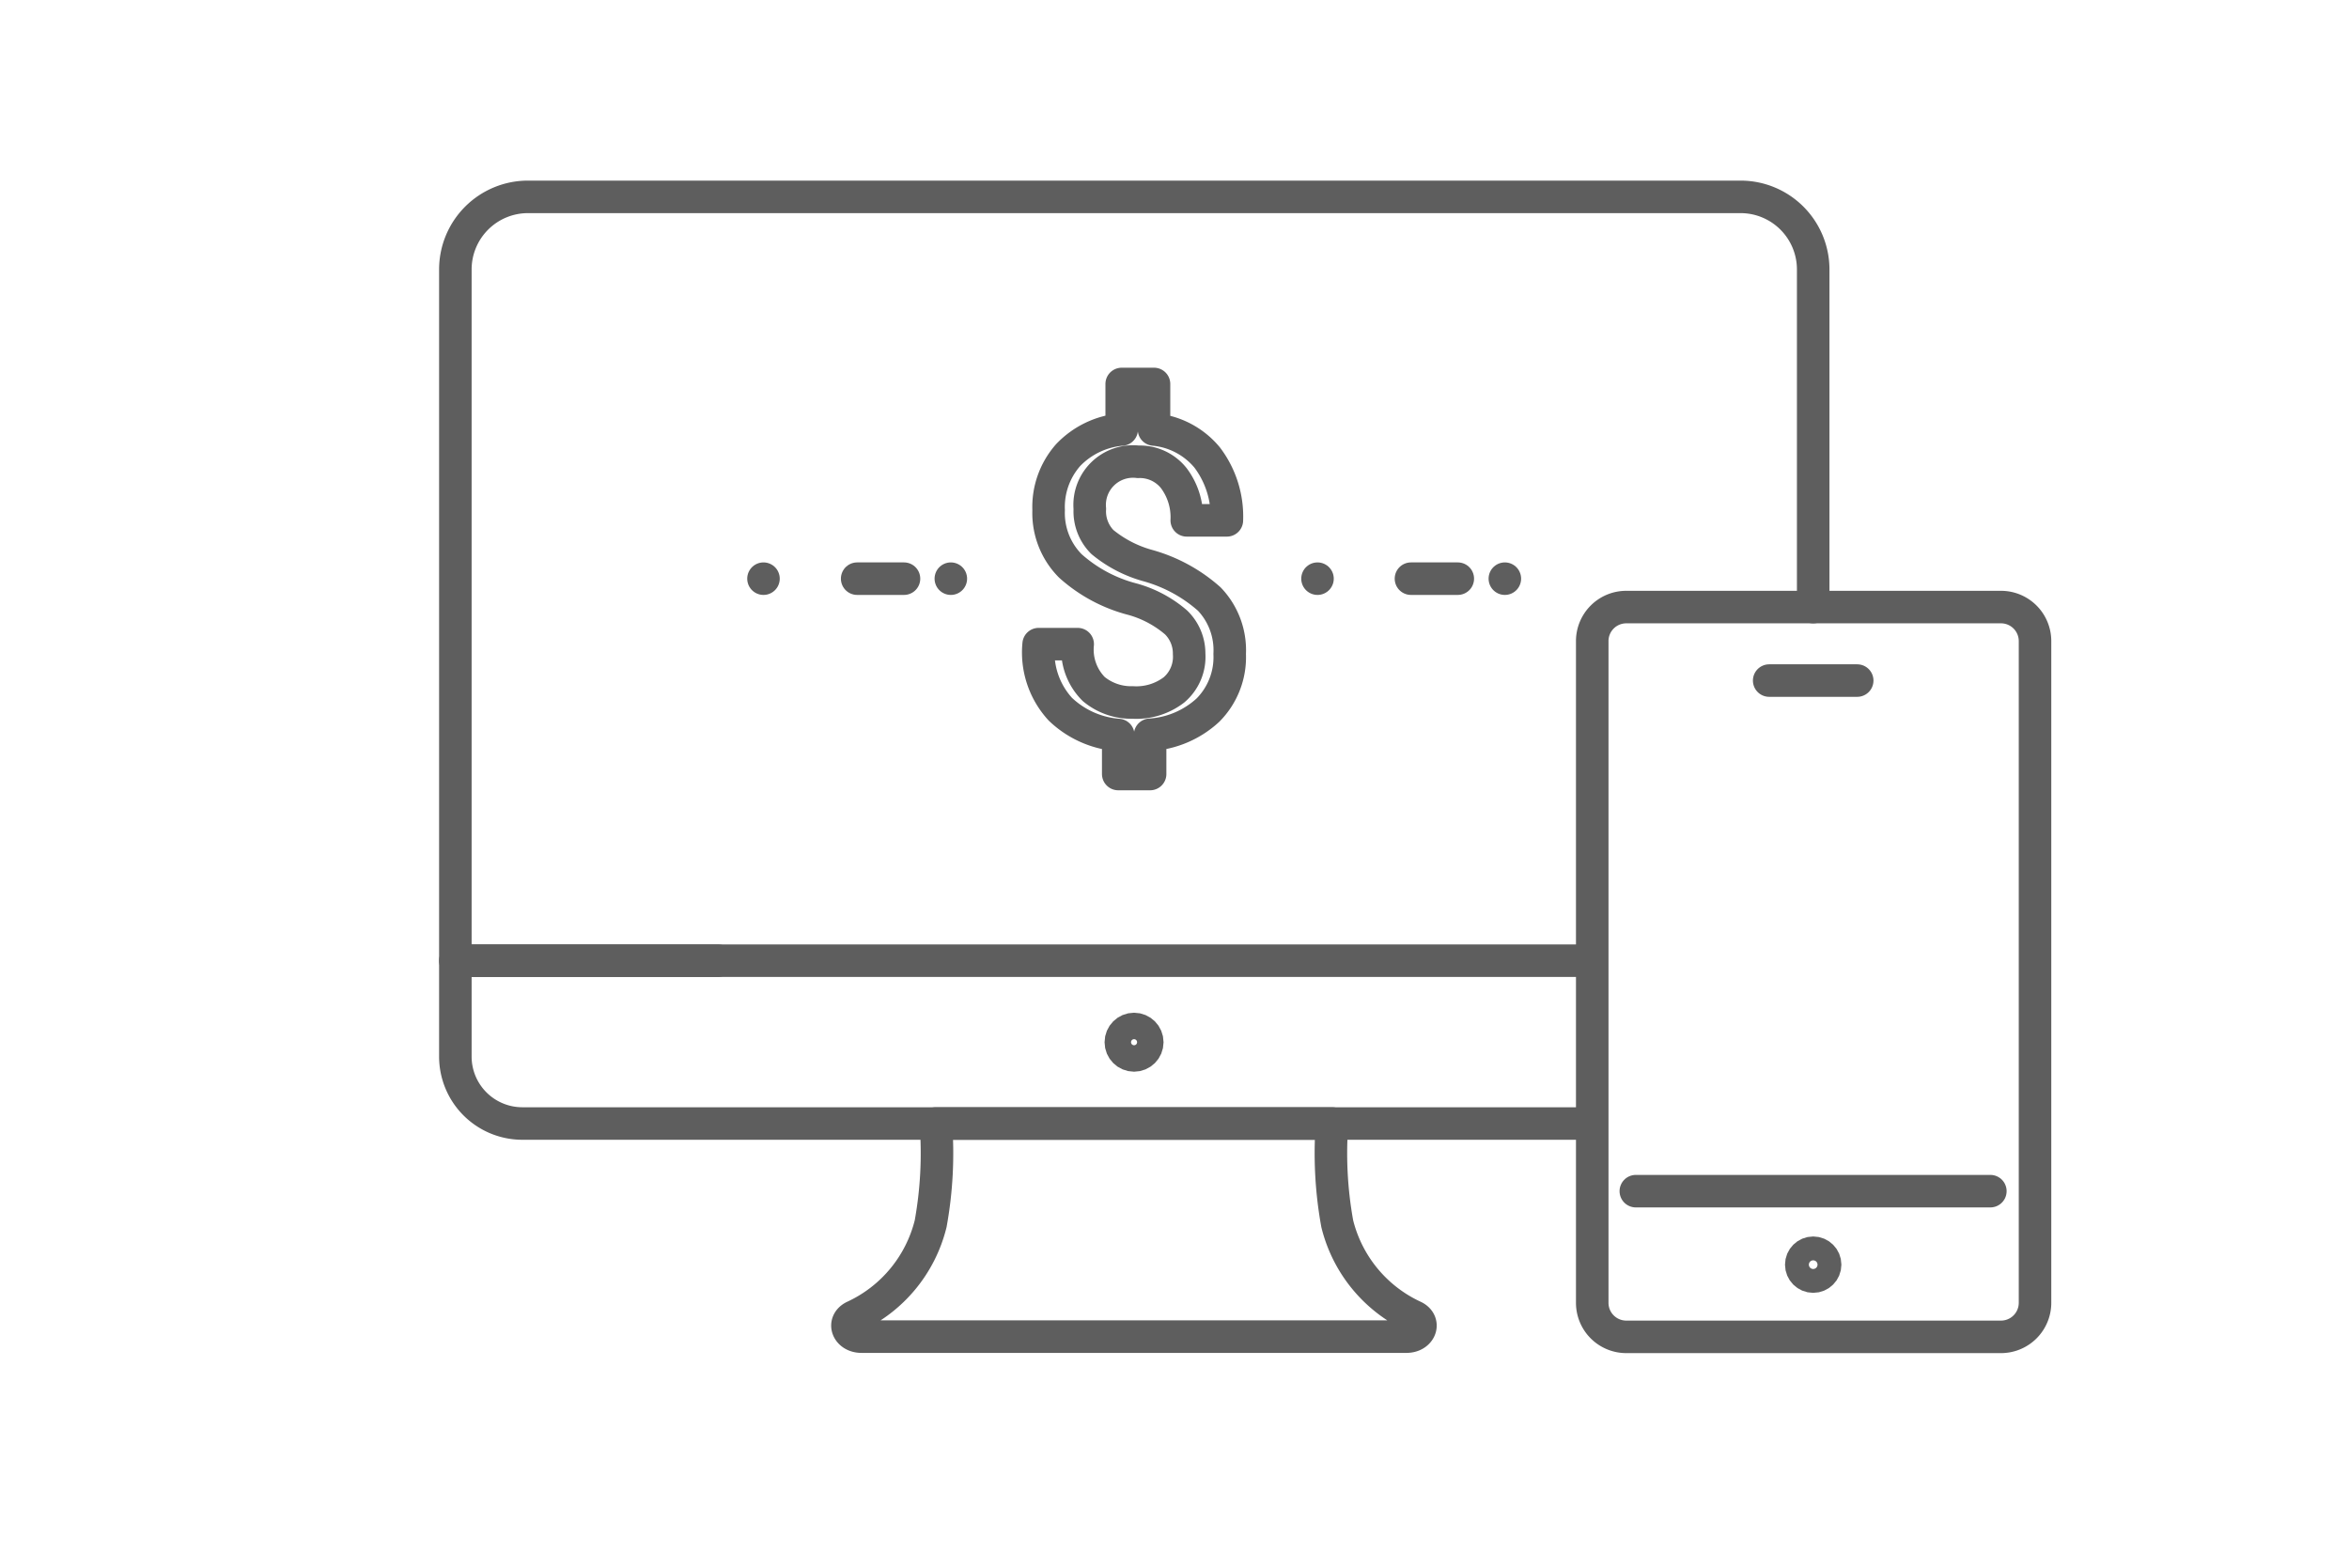
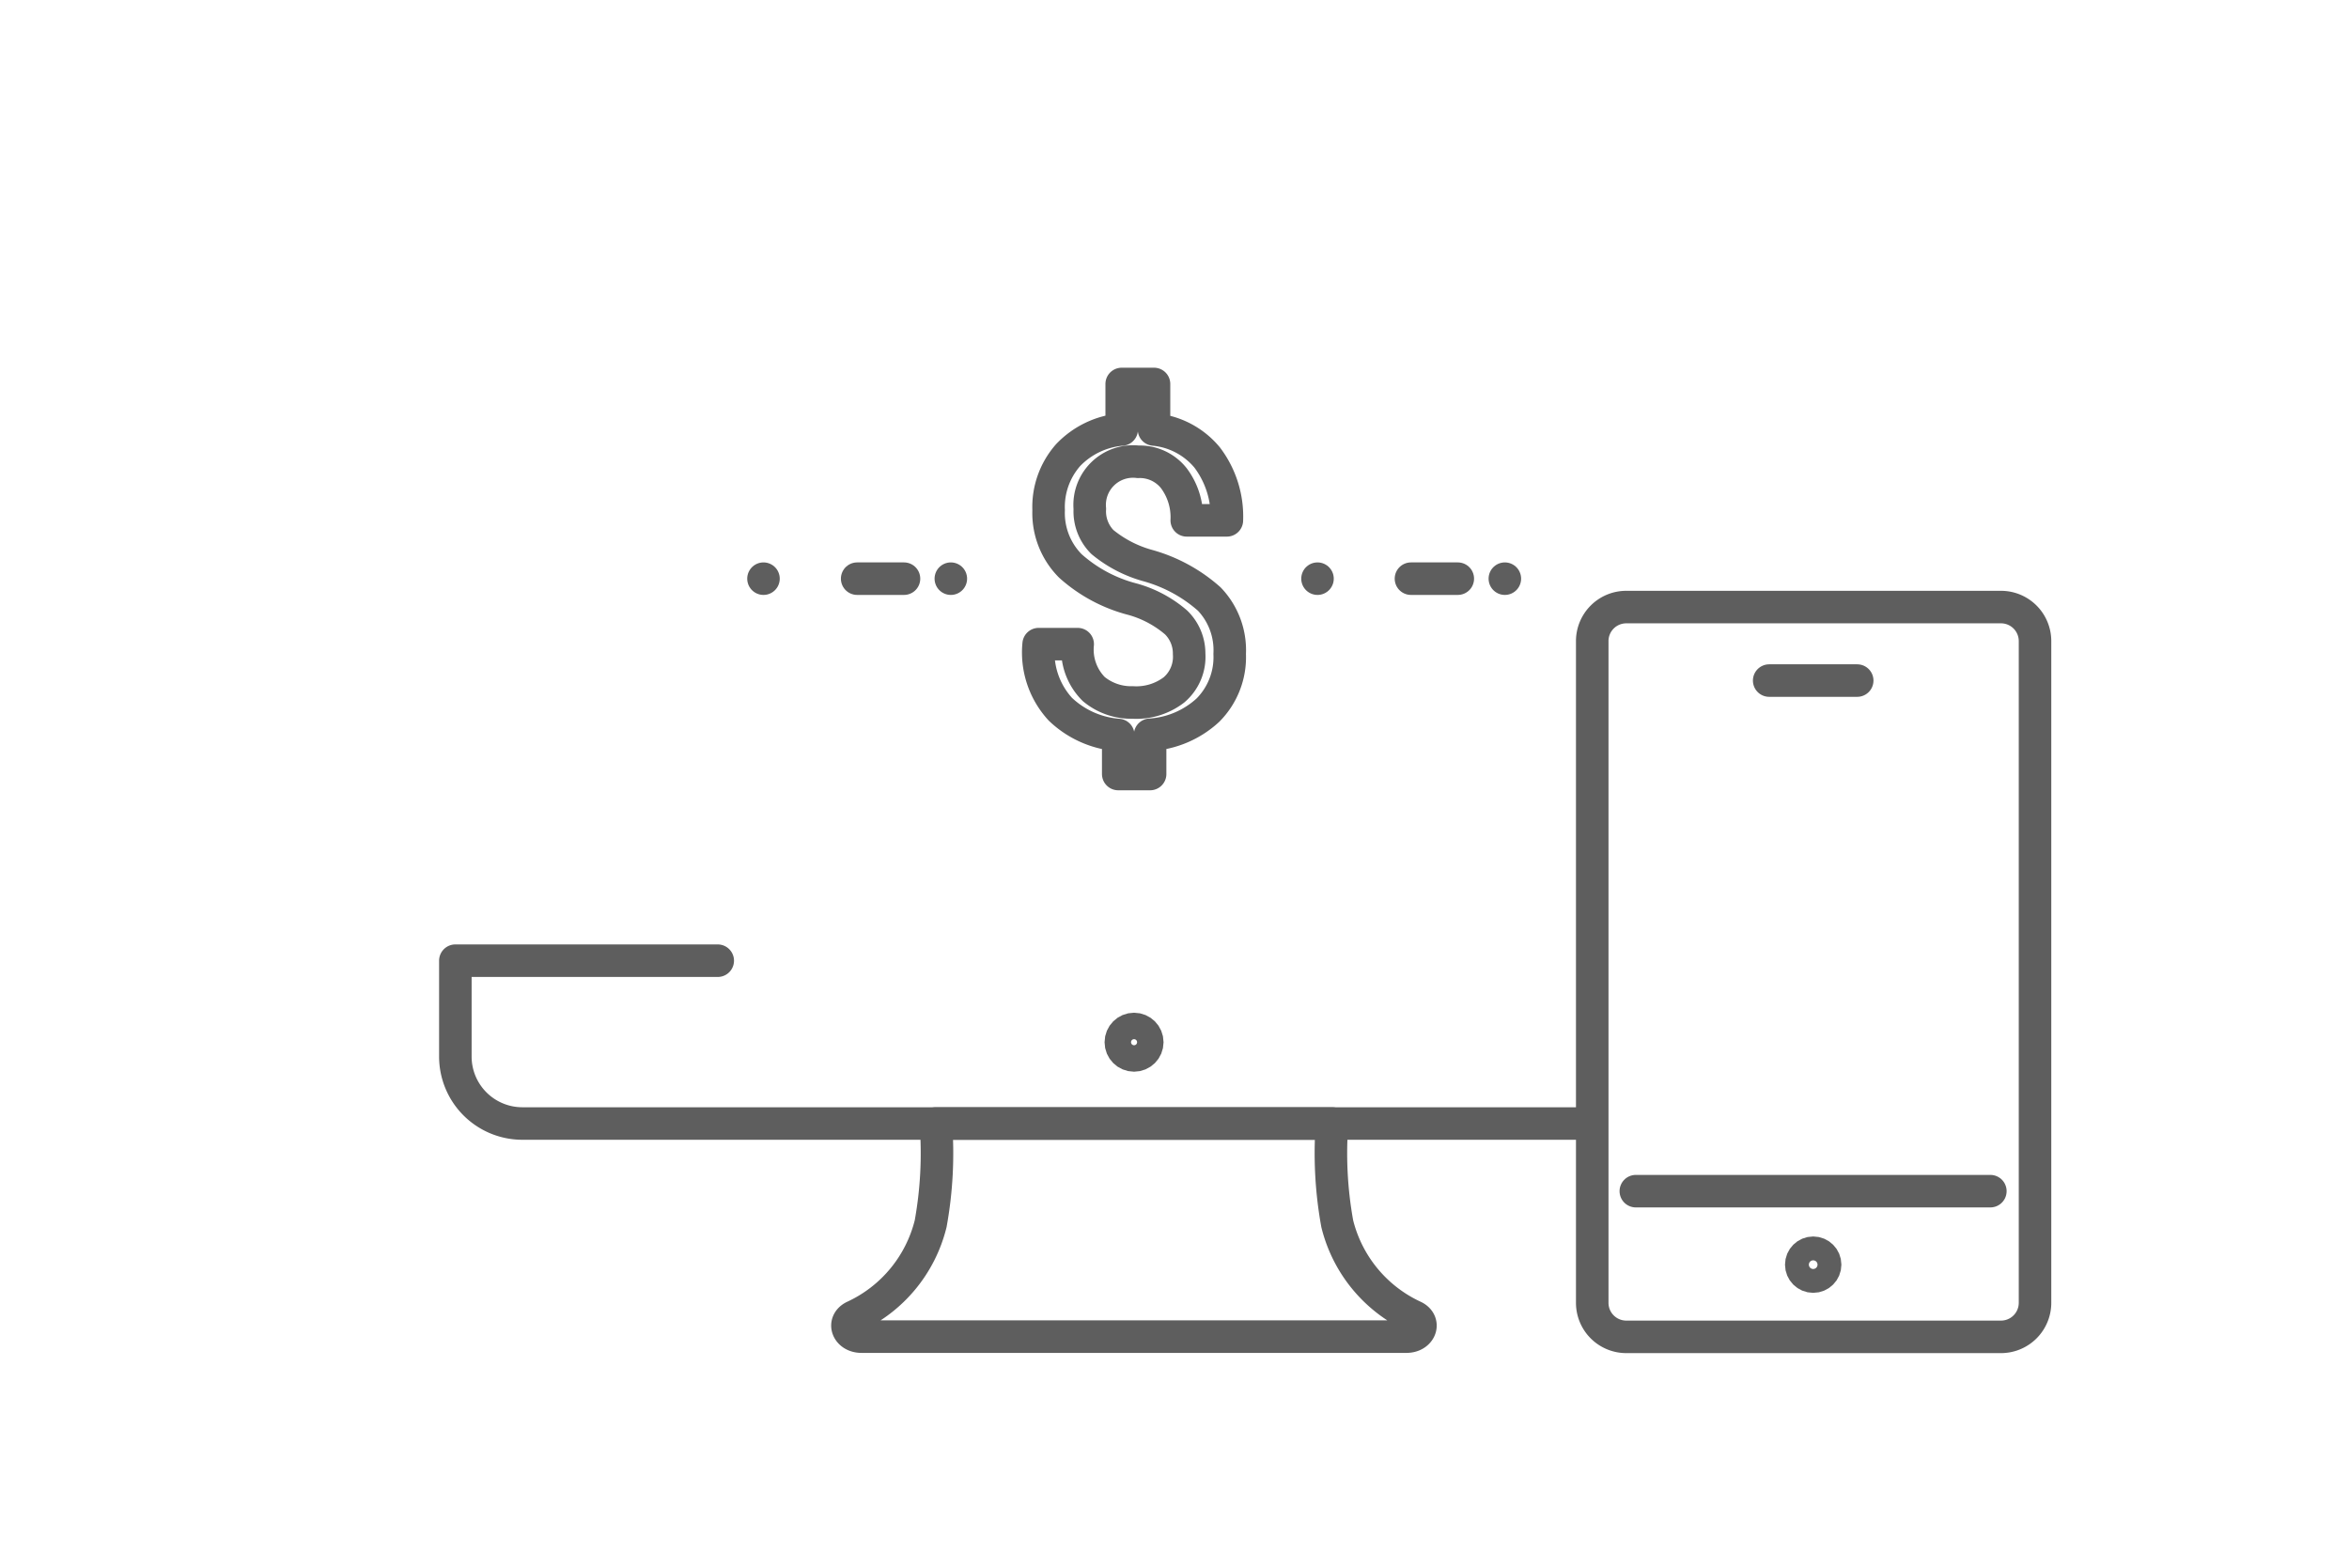
<svg xmlns="http://www.w3.org/2000/svg" id="Layer_1" data-name="Layer 1" viewBox="0 0 108.33 72.33">
  <defs>
    <style>.cls-1{fill:none;stroke:#5e5e5e;stroke-linecap:round;stroke-linejoin:round;stroke-width:1.5px;}</style>
  </defs>
  <title>Mesa de trabajo 15</title>
  <path class="cls-1" d="M52.3,51.82h9.13a18.23,18.23,0,0,0,.24,4.62,6.41,6.41,0,0,0,3.55,4.29h0c.53.27.28.92-.36.92H39.73c-.64,0-.89-.65-.36-.92h0a6.41,6.41,0,0,0,3.55-4.29,18.23,18.23,0,0,0,.24-4.62Z" />
  <circle class="cls-1" cx="52.3" cy="48.07" r="0.61" />
  <path class="cls-1" d="M73.39,51.82H24.08A3.09,3.09,0,0,1,21,48.74V44.31H33.1" />
-   <path class="cls-1" d="M73.35,44.31H21V12.43a3.35,3.35,0,0,1,3.35-3.35H80.27a3.35,3.35,0,0,1,3.35,3.35V28" />
  <line id="_Trazado_" data-name="&lt;Trazado&gt;" class="cls-1" x1="91.79" y1="54.94" x2="75.44" y2="54.94" />
  <path id="_Trazado_2" data-name="&lt;Trazado&gt;" class="cls-1" d="M92.28,61.66H75a1.57,1.57,0,0,1-1.57-1.57V29.55A1.57,1.57,0,0,1,75,28H92.28a1.57,1.57,0,0,1,1.57,1.57V60.09A1.57,1.57,0,0,1,92.28,61.66Z" />
  <circle id="_Trazado_3" data-name="&lt;Trazado&gt;" class="cls-1" cx="83.62" cy="58.33" r="0.55" />
  <polyline id="_Trazado_4" data-name="&lt;Trazado&gt;" class="cls-1" points="81.59 31.39 83.62 31.39 85.65 31.39" />
  <path class="cls-1" d="M54.84,30.16a2,2,0,0,0-.6-1.45,5.21,5.21,0,0,0-2-1.07,6.86,6.86,0,0,1-2.88-1.54,3.46,3.46,0,0,1-1-2.57,3.62,3.62,0,0,1,.9-2.54,3.86,3.86,0,0,1,2.47-1.18V17.71h1.49v2.1a3.61,3.61,0,0,1,2.45,1.29A4.51,4.51,0,0,1,56.58,24H54.73a3,3,0,0,0-.6-1.95,2,2,0,0,0-1.64-.75,2,2,0,0,0-2.23,2.17A2,2,0,0,0,50.84,25a5.65,5.65,0,0,0,2.07,1.08,7.15,7.15,0,0,1,2.86,1.55,3.41,3.41,0,0,1,.94,2.53,3.46,3.46,0,0,1-1,2.59,4.32,4.32,0,0,1-2.67,1.14v1.81H51.57v-1.8a4.33,4.33,0,0,1-2.67-1.19,3.87,3.87,0,0,1-1-3l0,0h1.8a2.57,2.57,0,0,0,.74,2.07,2.7,2.7,0,0,0,1.8.62,2.85,2.85,0,0,0,1.9-.58A2,2,0,0,0,54.84,30.16Z" />
  <line class="cls-1" x1="60.76" y1="26.69" x2="60.76" y2="26.69" />
  <line class="cls-1" x1="65.07" y1="26.69" x2="67.23" y2="26.69" />
  <line class="cls-1" x1="69.4" y1="26.69" x2="69.4" y2="26.69" />
  <line class="cls-1" x1="35.21" y1="26.69" x2="35.21" y2="26.69" />
  <line class="cls-1" x1="39.53" y1="26.69" x2="41.69" y2="26.69" />
  <line class="cls-1" x1="43.85" y1="26.69" x2="43.85" y2="26.69" />
</svg>